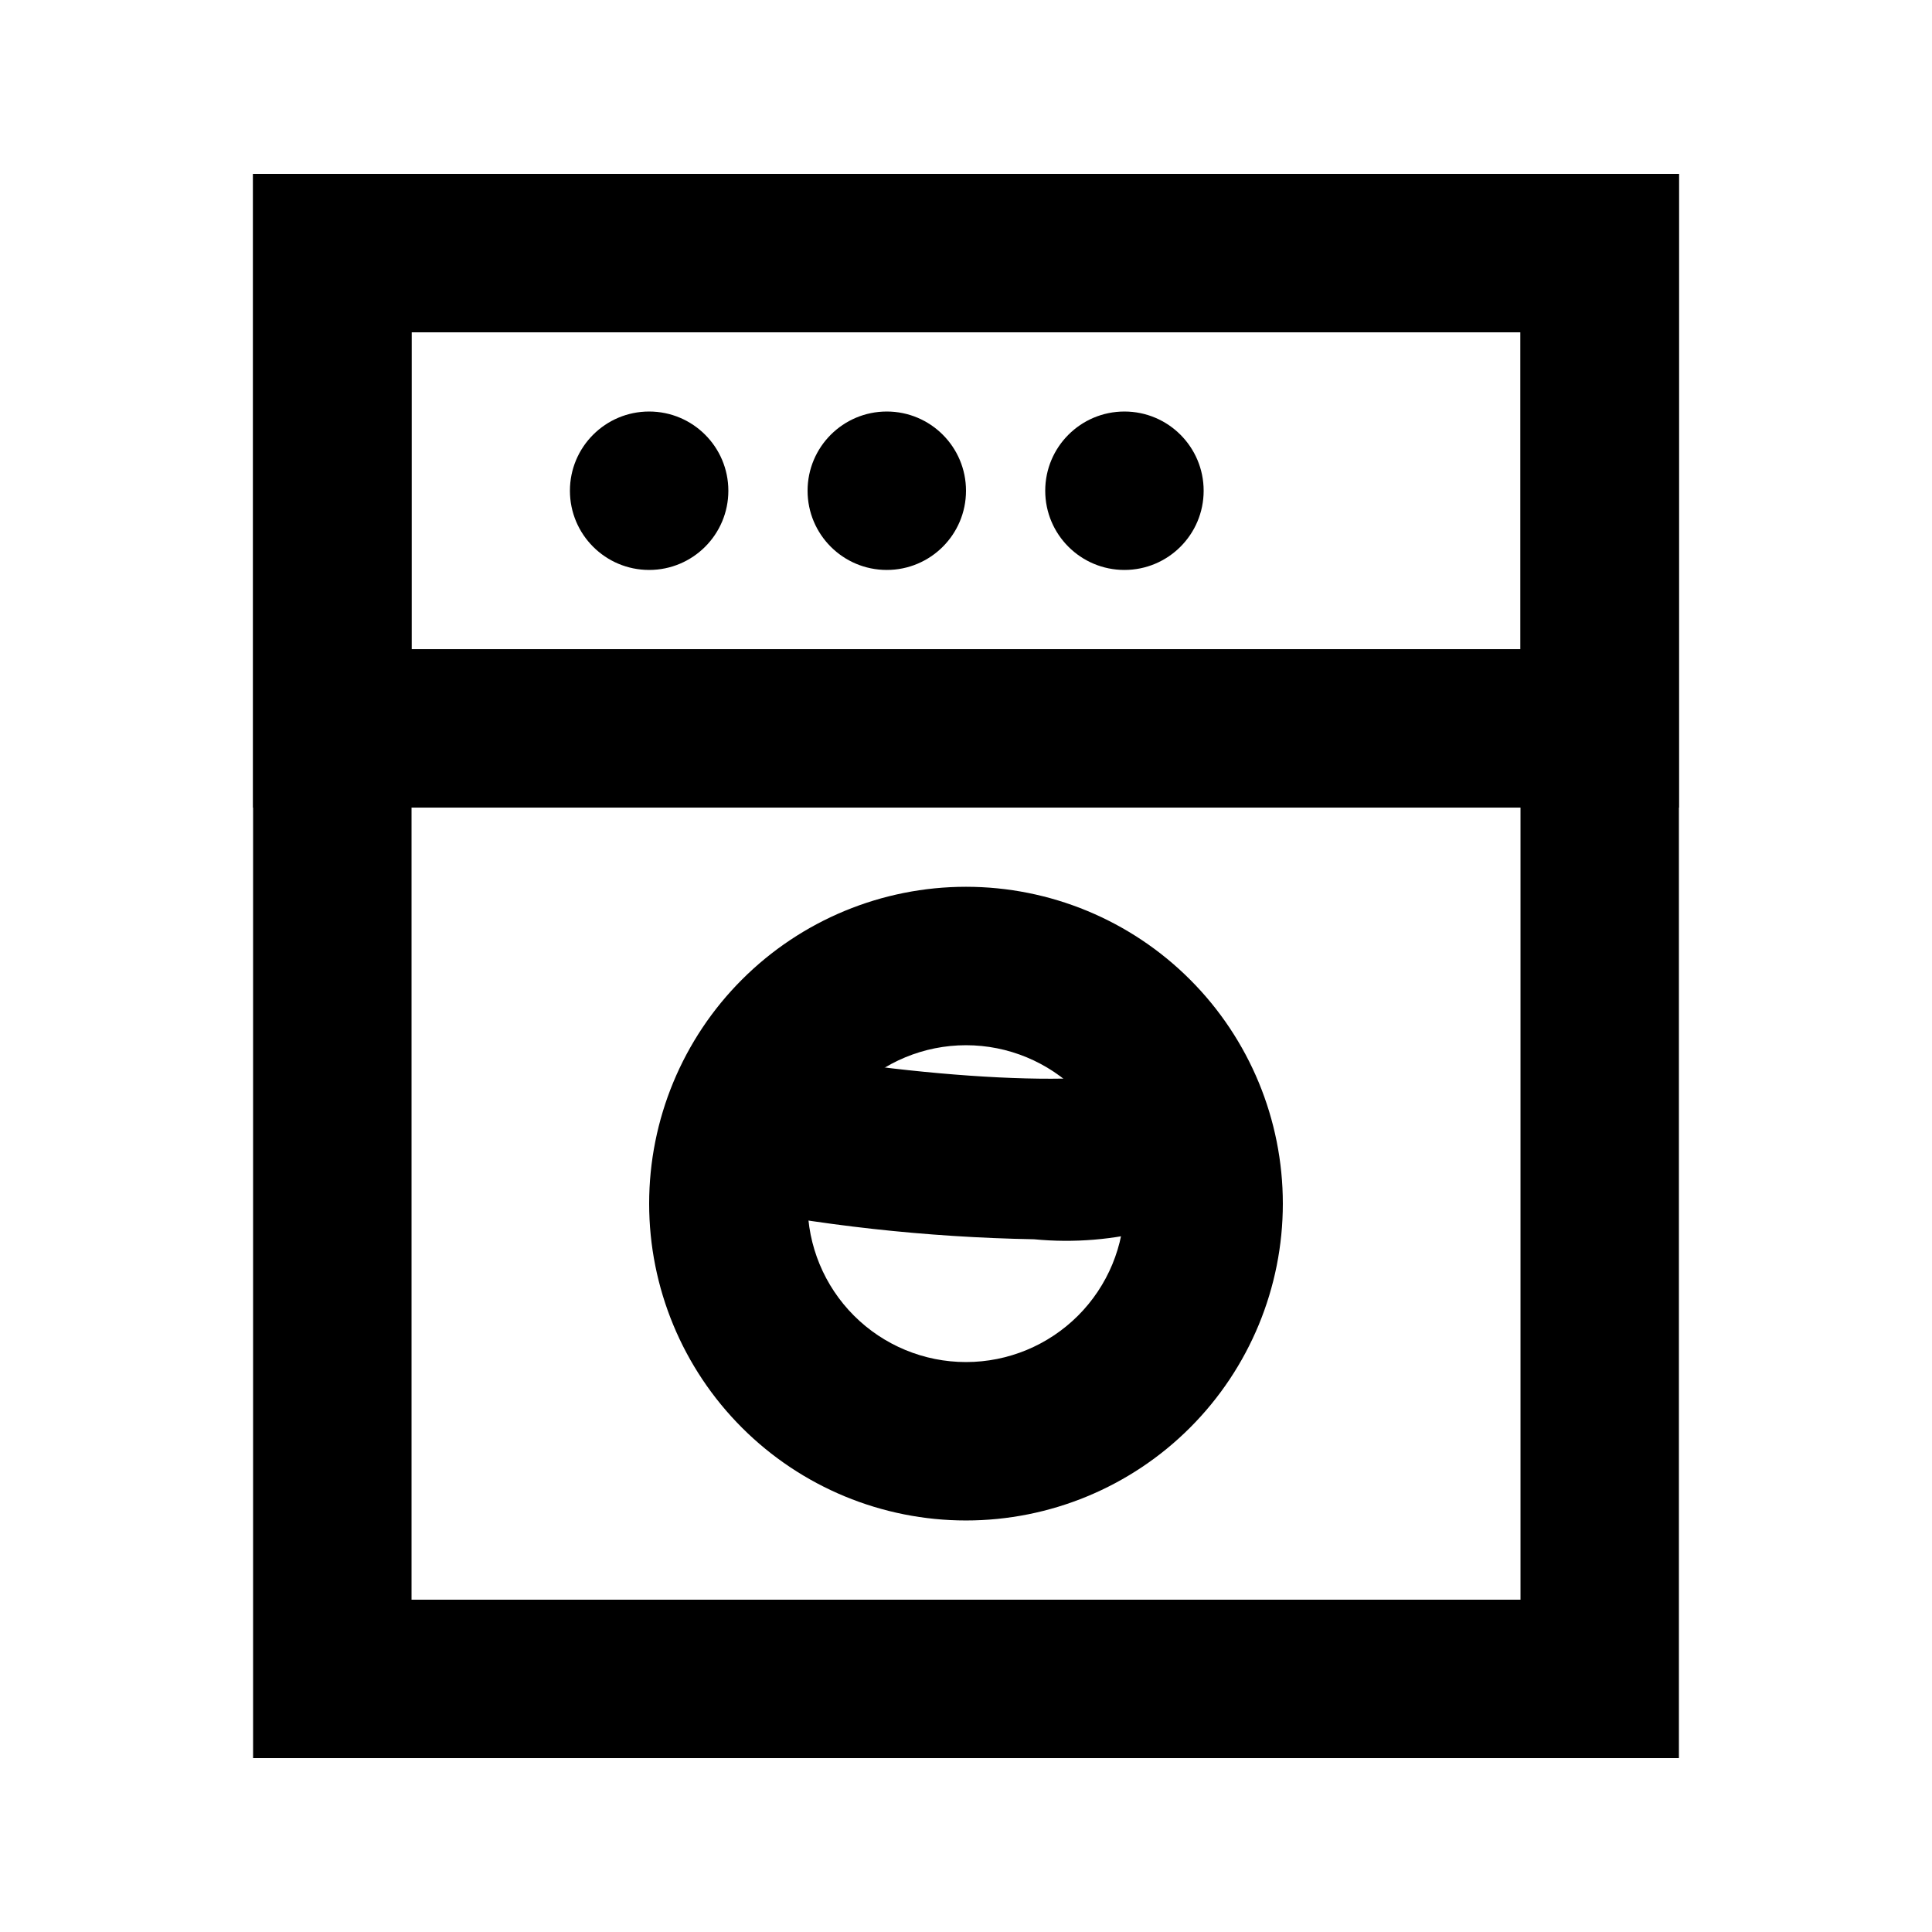
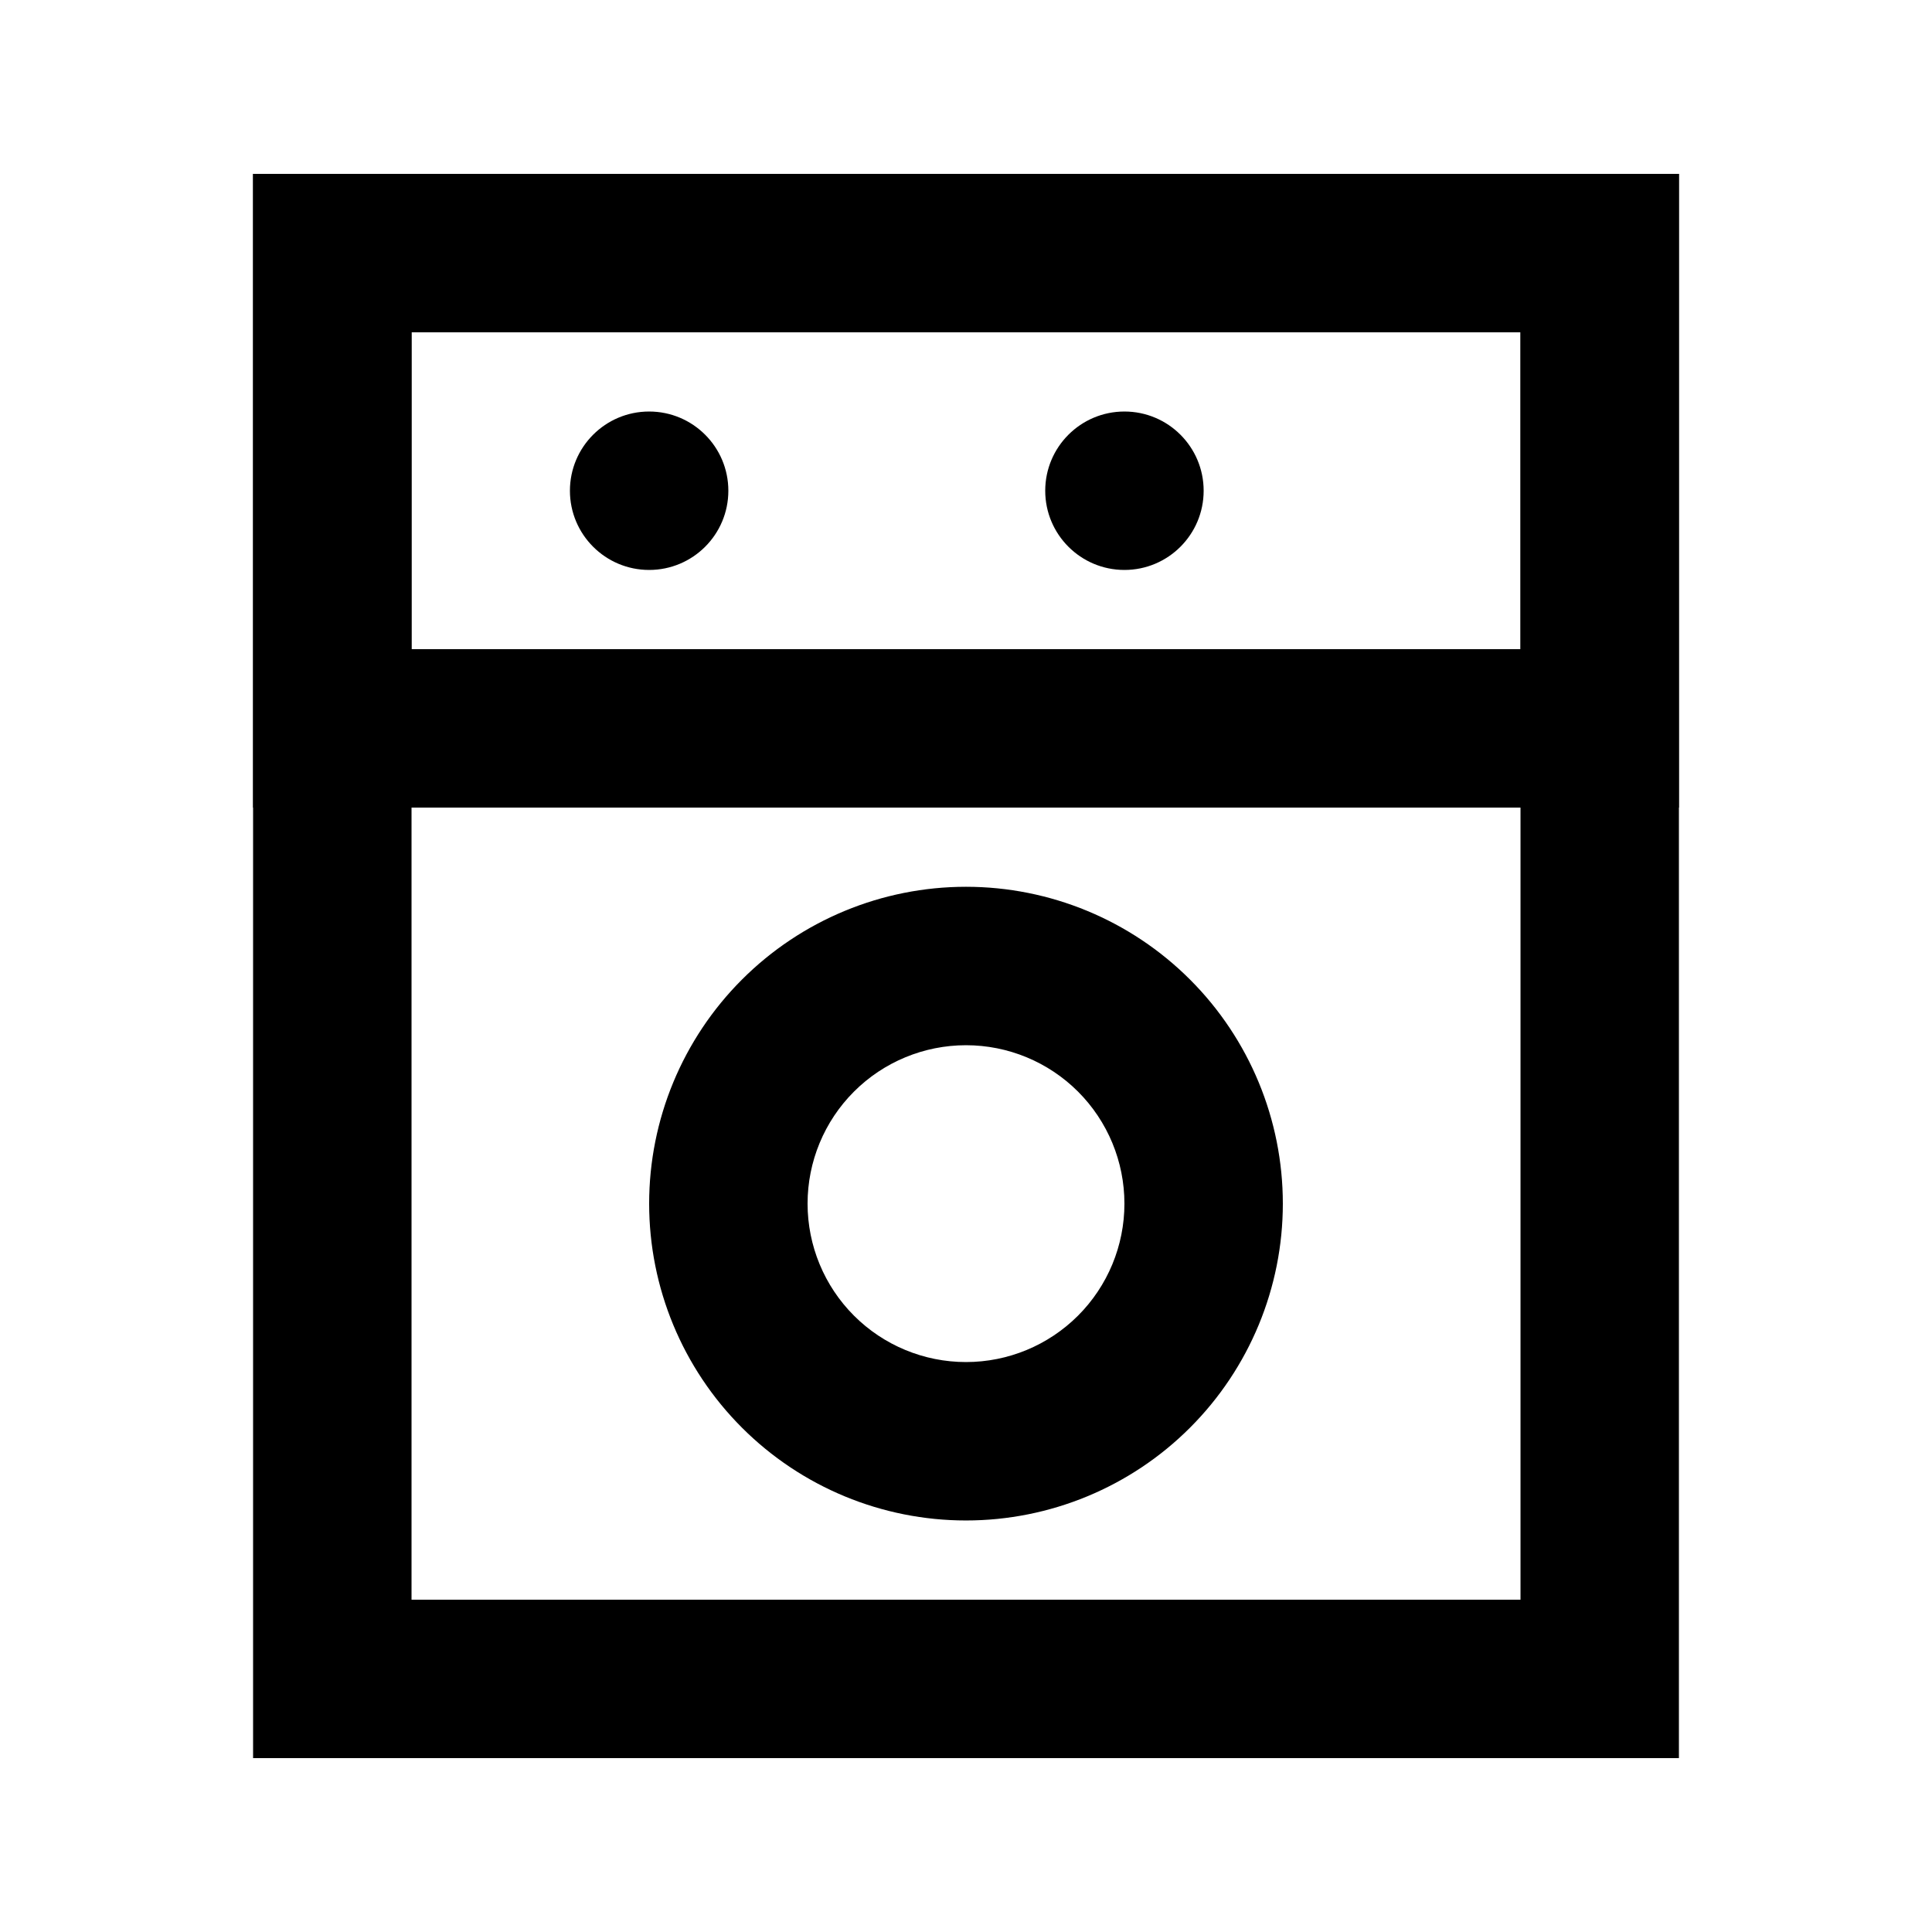
<svg xmlns="http://www.w3.org/2000/svg" fill="#000000" width="800px" height="800px" version="1.1" viewBox="144 144 512 512">
  <g>
    <path d="m588.93 609.92h-377.86v-419.84h377.86zm-335.87-41.984h293.89v-335.87h-293.89z" />
    <path d="m588.93 358.02h-377.86v-167.94h377.86zm-335.87-41.984h293.89v-83.969h-293.89z" />
    <path d="m400 546.94c-22.27 0-43.629-8.844-59.375-24.594-15.75-15.746-24.594-37.102-24.594-59.371 0-22.273 8.844-43.629 24.594-59.375 15.746-15.75 37.105-24.594 59.375-24.594s43.625 8.844 59.371 24.594c15.75 15.746 24.594 37.102 24.594 59.375 0 22.27-8.844 43.625-24.594 59.371-15.746 15.75-37.102 24.594-59.371 24.594zm0-125.95v0.004c-11.137 0-21.816 4.422-29.688 12.297-7.875 7.871-12.297 18.551-12.297 29.688 0 11.133 4.422 21.812 12.297 29.684 7.871 7.875 18.551 12.297 29.688 12.297 11.133 0 21.812-4.422 29.688-12.297 7.871-7.871 12.297-18.551 12.297-29.684 0-11.137-4.426-21.816-12.297-29.688-7.875-7.875-18.555-12.297-29.688-12.297z" />
    <path d="m337.02 274.05c0 11.594-9.398 20.992-20.992 20.992s-20.992-9.398-20.992-20.992 9.398-20.992 20.992-20.992 20.992 9.398 20.992 20.992" />
-     <path d="m400 274.05c0 11.594-9.398 20.992-20.992 20.992s-20.992-9.398-20.992-20.992 9.398-20.992 20.992-20.992 20.992 9.398 20.992 20.992" />
    <path d="m462.98 274.05c0 11.594-9.398 20.992-20.992 20.992s-20.992-9.398-20.992-20.992 9.398-20.992 20.992-20.992 20.992 9.398 20.992 20.992" />
-     <path d="m418.05 472.42c-28.637-0.523-57.168-3.688-85.227-9.445l8.398-41.984c46.391 9.238 97.613 11.754 107.48 5.246l29.18 30.23h-0.004c-17.375 12.34-38.613 18.004-59.828 15.953z" />
  </g>
</svg>